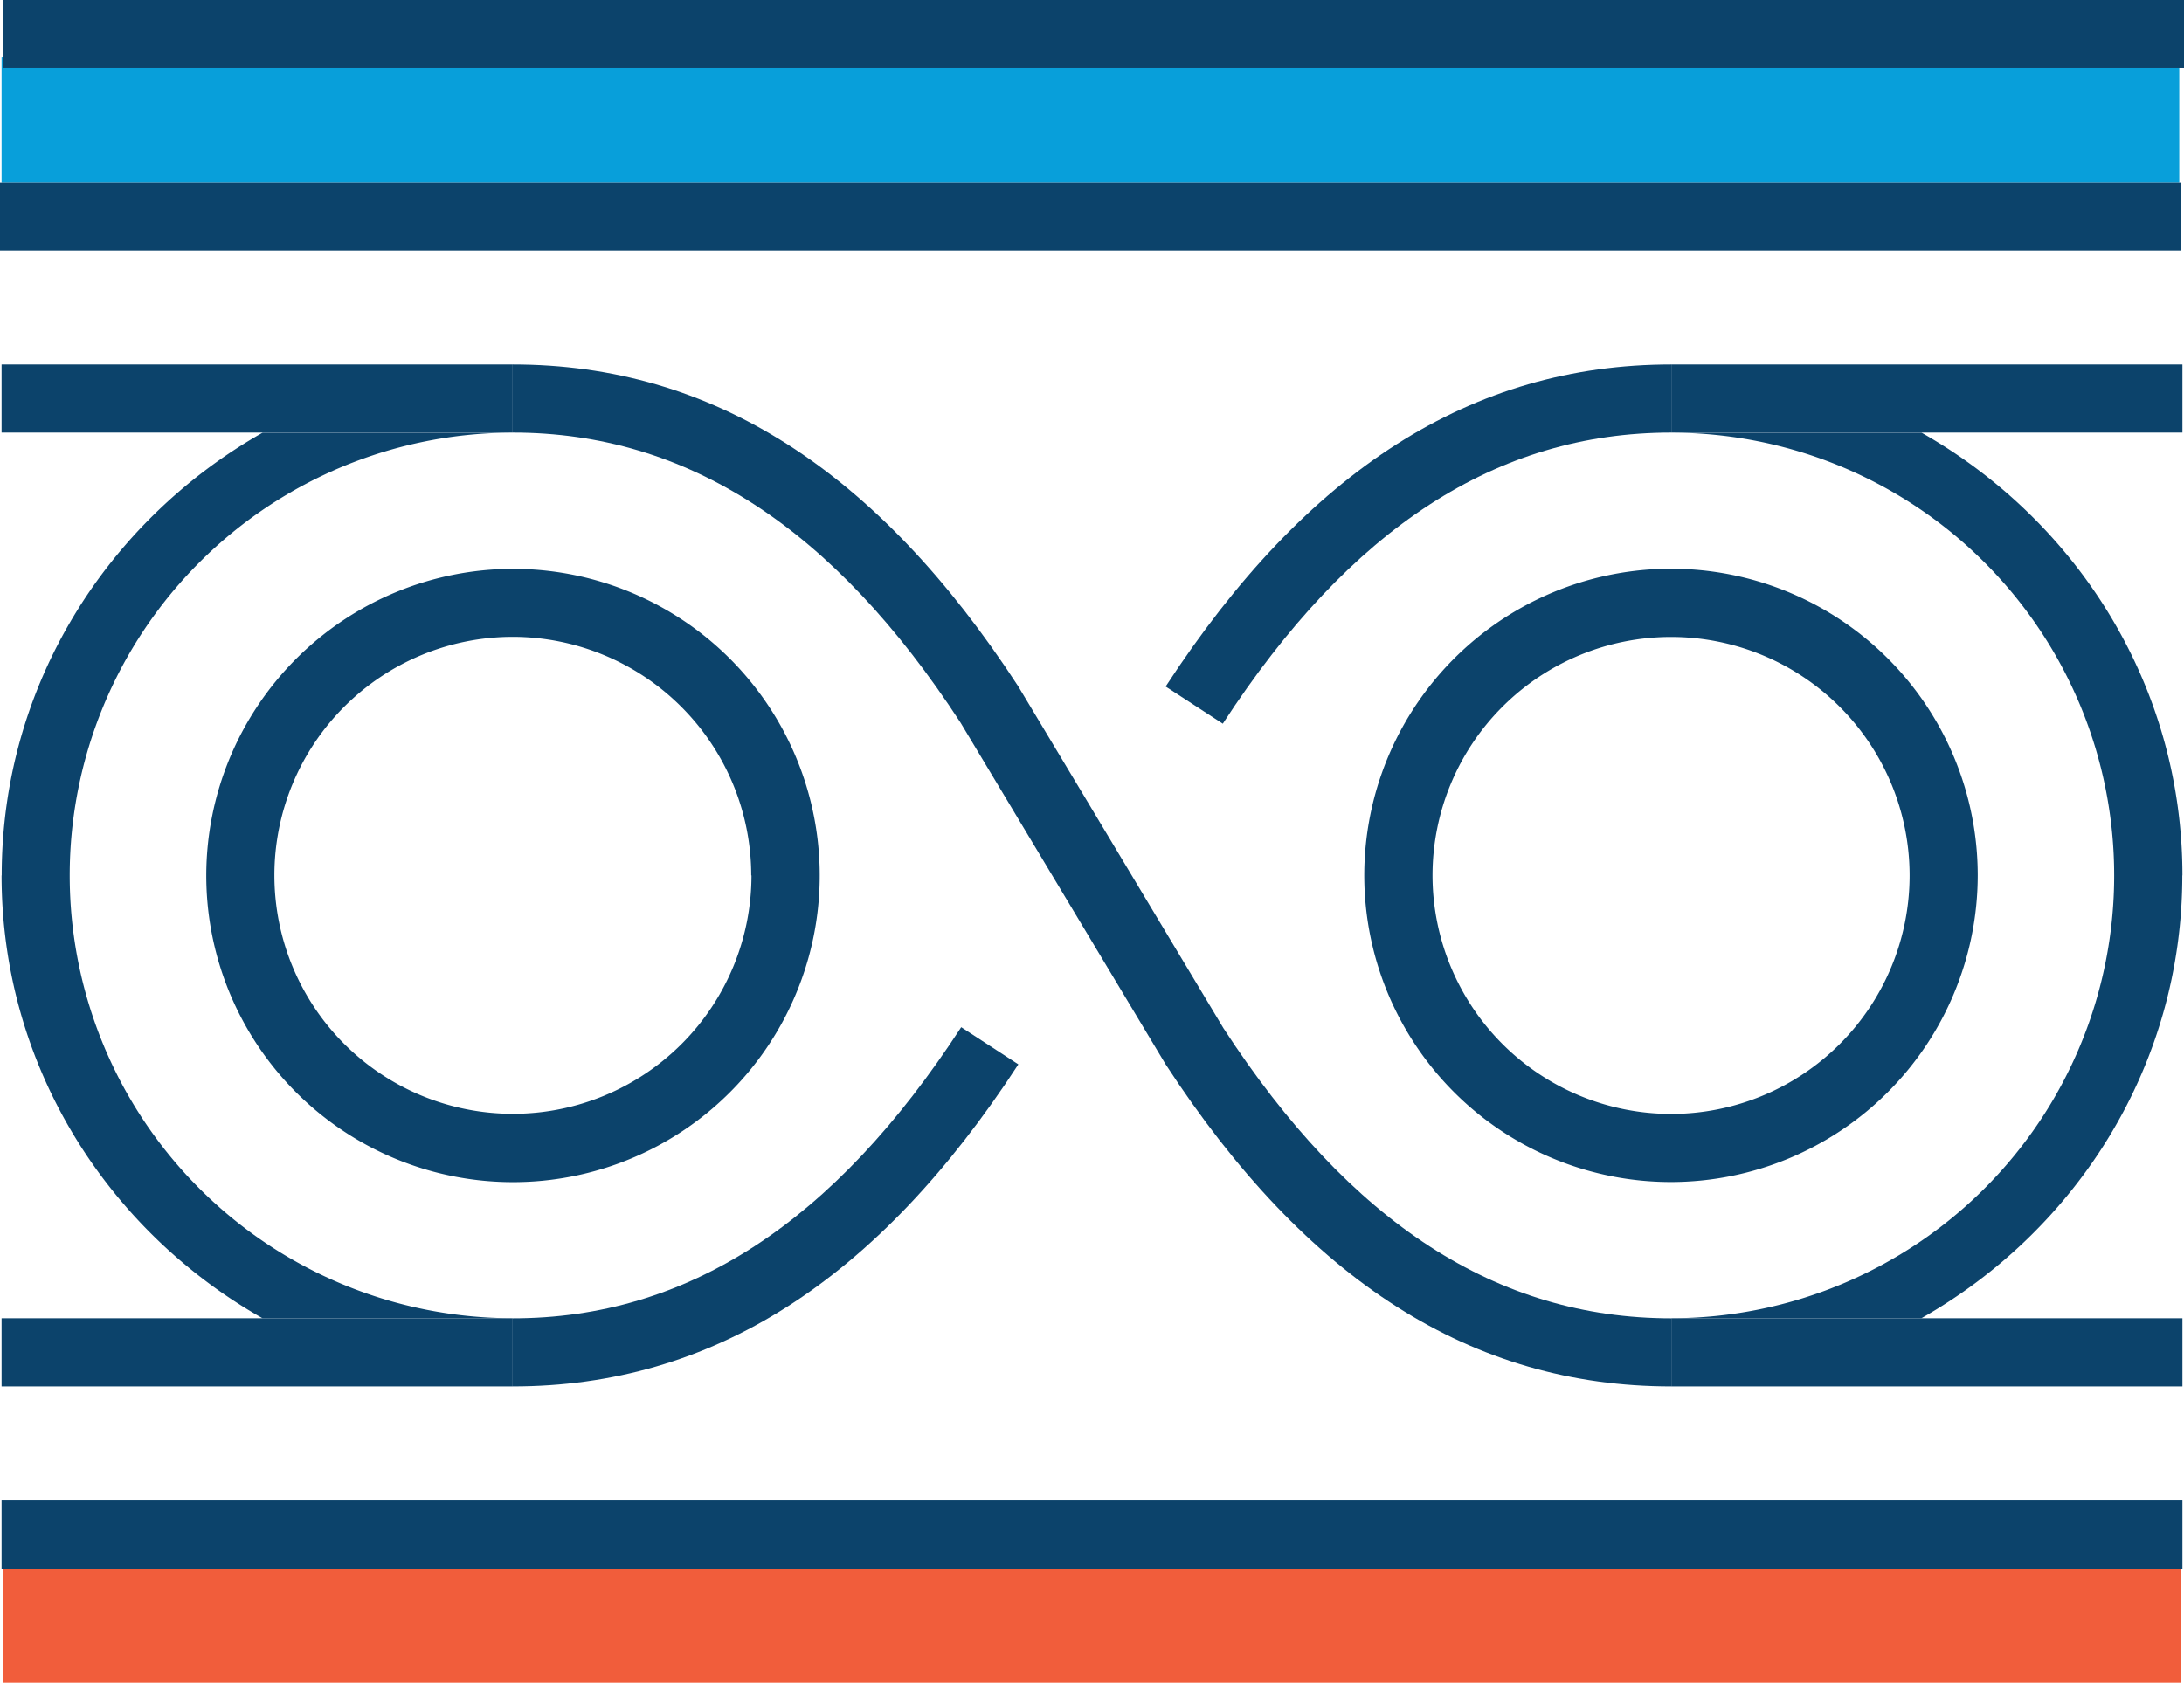
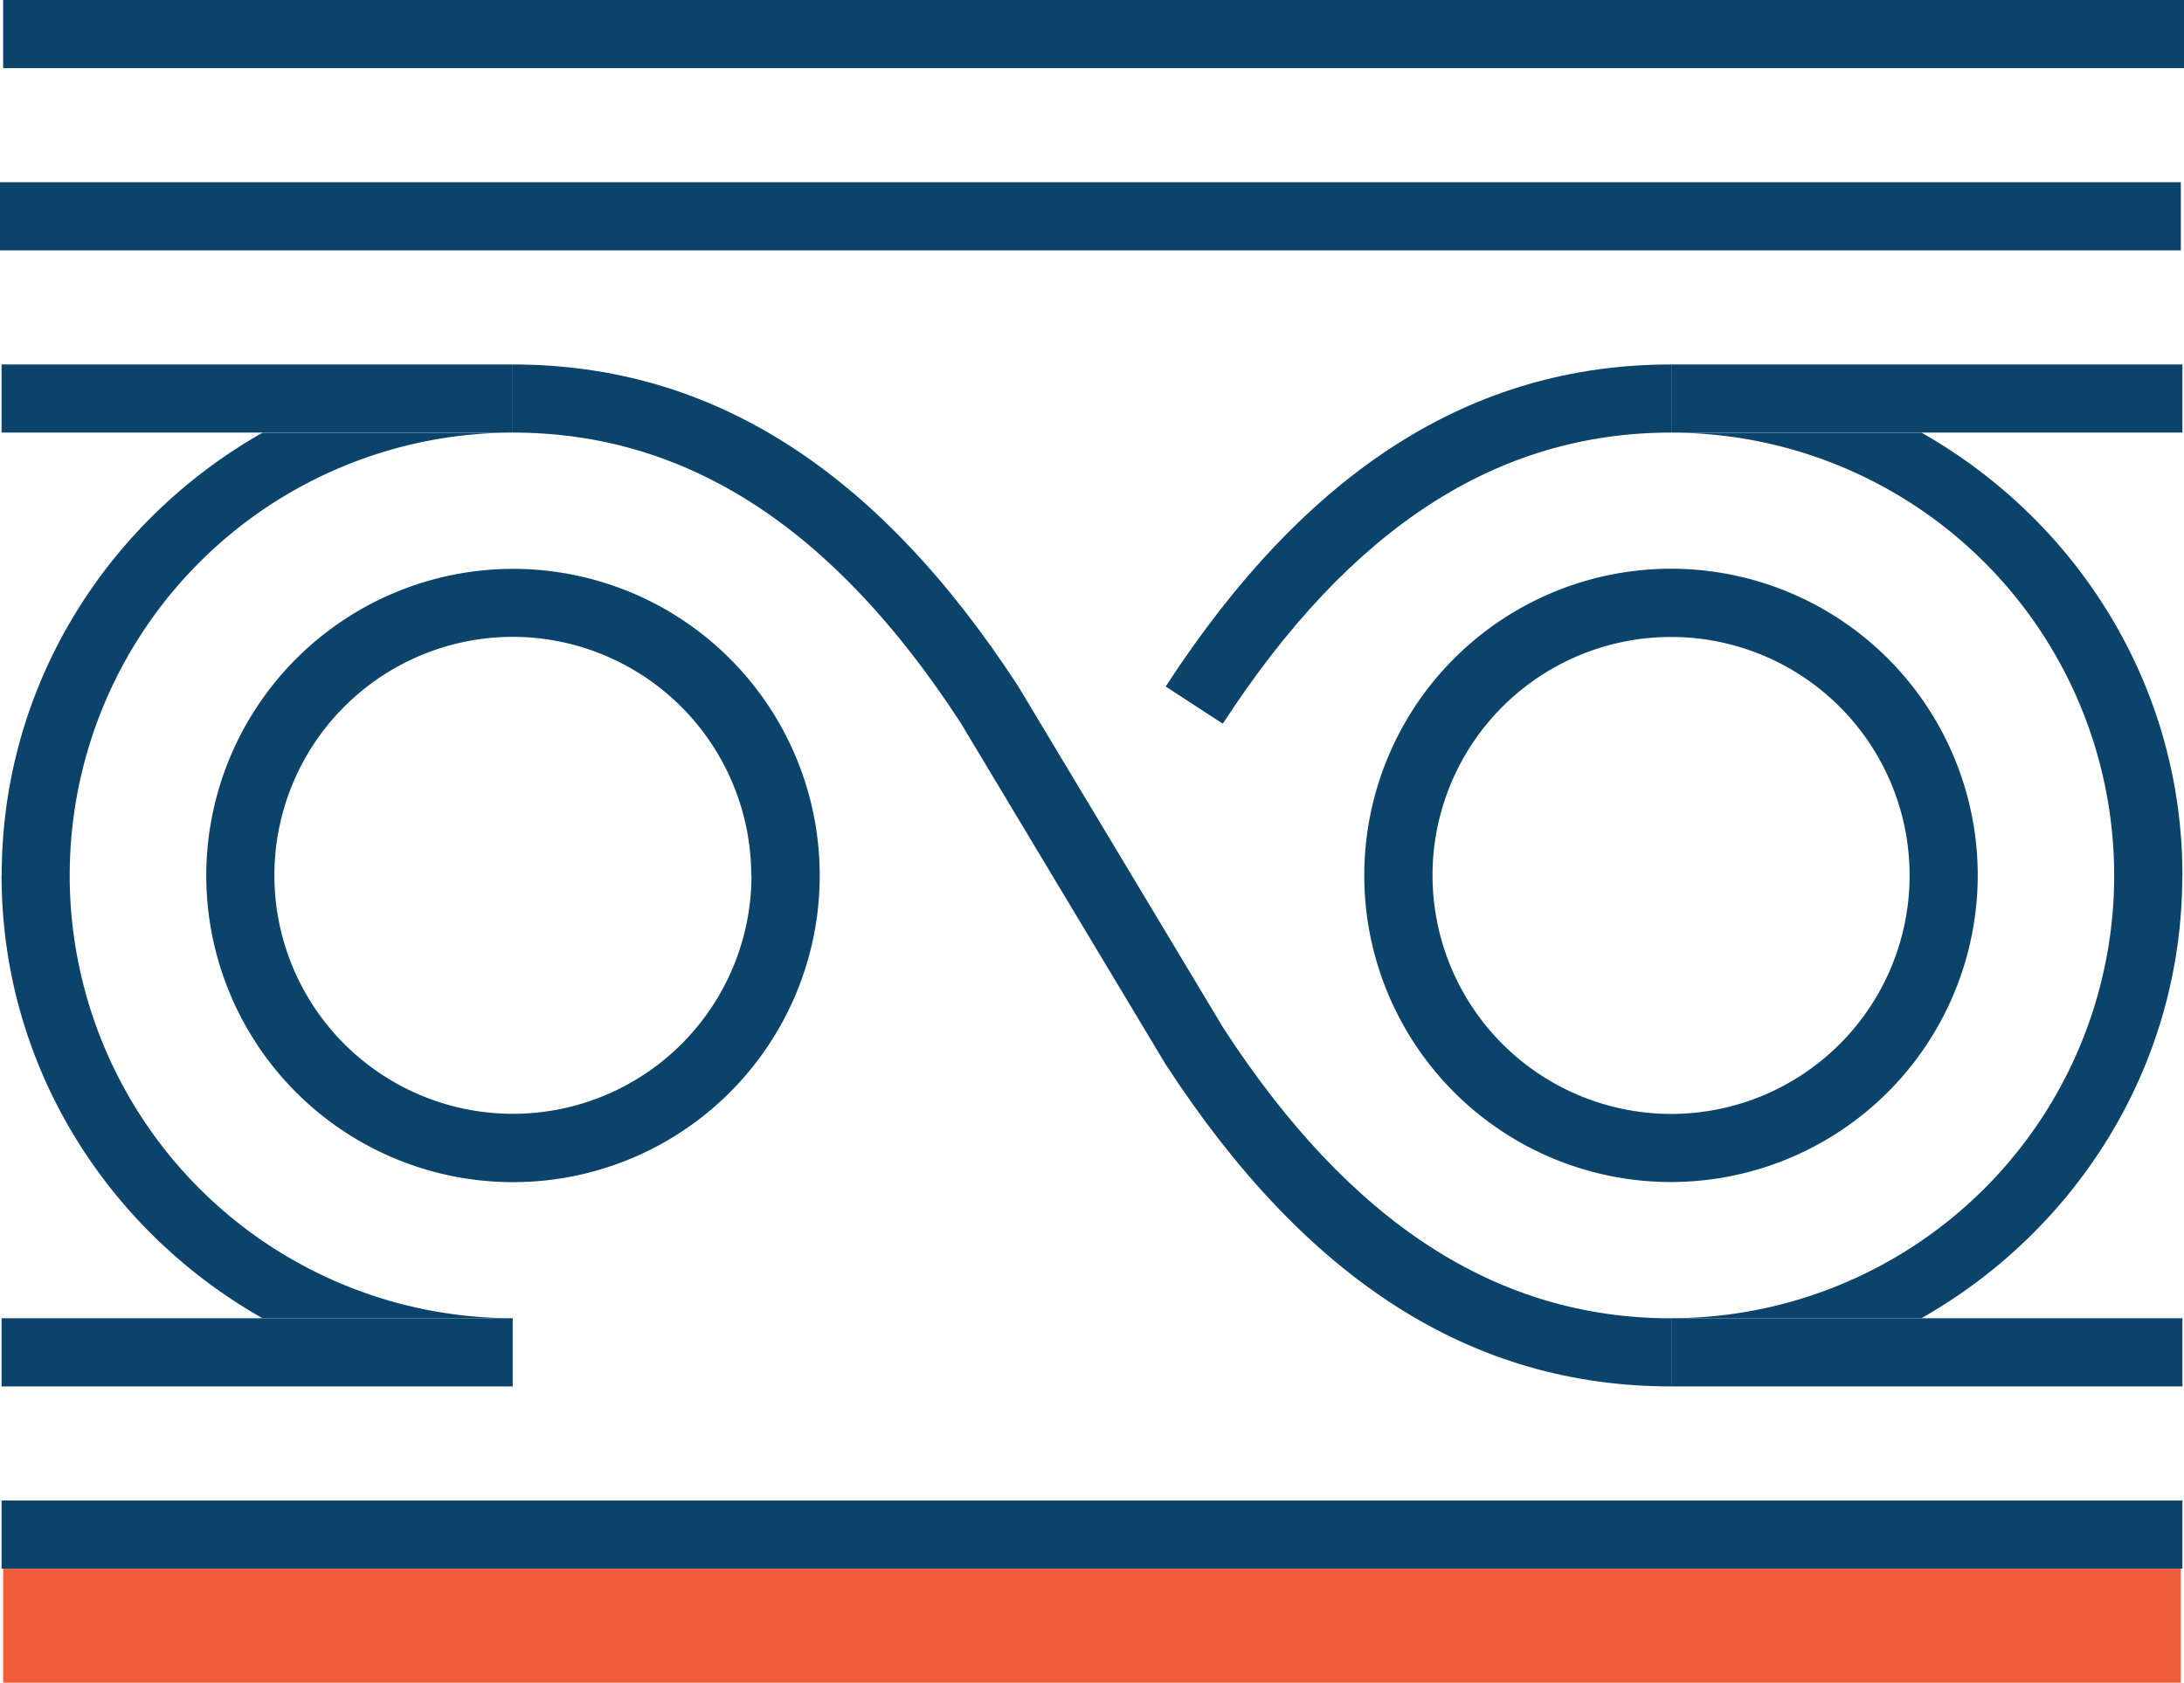
<svg xmlns="http://www.w3.org/2000/svg" data-name="Unified Data Layer" viewBox="0 0 360 277.44">
  <defs>
    <style>.svg-udl-1{fill:#f15d3b;}.svg-udl-2{fill:#089fda;}.svg-udl-3{fill:#0c436b;}</style>
  </defs>
  <polygon class="svg-udl-1" points="359.48 258.64 0.52 258.64 0.52 277.44 359.48 277.44 359.48 258.64 359.48 258.64" />
-   <polygon class="svg-udl-2" points="359.22 11.23 0.52 11.23 0.52 9.37 0.26 9.37 0.26 30.04 359.22 30.04 359.22 11.23 359.22 11.23" />
  <path class="svg-udl-3" d="M722,78.34a50.56,50.56,0,1,0-50.55,50.55A50.61,50.61,0,0,0,722,78.34Zm-89.87,0a39.32,39.32,0,1,1,39.32,39.32,39.36,39.36,0,0,1-39.32-39.32Z" transform="translate(-396 66)" />
  <path class="svg-udl-3" d="M430,78.34a50.56,50.56,0,1,0,50.55-50.55A50.61,50.61,0,0,0,430,78.34Zm89.87,0A39.32,39.32,0,1,1,480.51,39a39.37,39.37,0,0,1,39.32,39.32Z" transform="translate(-396 66)" />
  <path class="svg-udl-3" d="M554.33,53.15l33.81,56.34c23.25,35.73,50.52,53.1,83.35,53.1V151.36c-28.73,0-52.92-15.7-73.82-47.83L563.86,47.19c-23.26-35.73-50.52-53.1-83.35-53.1V5.32c28.73,0,52.91,15.7,73.82,47.83Z" transform="translate(-396 66)" />
-   <path class="svg-udl-3" d="M563.86,109.49l-9.42-6.13c-21,32.3-45.2,48-73.93,48v11.23c32.83,0,60.09-17.37,83.35-53.1Z" transform="translate(-396 66)" />
  <path class="svg-udl-3" d="M396.26,78.34c0,31.41,17.47,58.53,43,73h41.23a73,73,0,1,1,0-146H439.28c-25.55,14.49-43,41.61-43,73Z" transform="translate(-396 66)" />
  <path class="svg-udl-3" d="M755.74,78.34c0-31.41-17.48-58.53-43-73H671.49a73,73,0,0,1,0,146h41.23c25.54-14.49,43-41.61,43-73Z" transform="translate(-396 66)" />
  <path class="svg-udl-3" d="M588.14,47.19l9.42,6.13c21-32.3,45.2-48,73.93-48V-5.91c-32.83,0-60.1,17.37-83.35,53.1Z" transform="translate(-396 66)" />
  <polygon class="svg-udl-3" points="359.74 228.59 359.74 217.35 316.72 217.35 275.49 217.35 275.49 228.59 359.74 228.59 359.74 228.59" />
  <polygon class="svg-udl-3" points="359.74 71.32 359.74 60.09 275.49 60.09 275.49 71.32 316.72 71.32 359.74 71.32 359.74 71.32" />
  <polygon class="svg-udl-3" points="0.26 60.09 0.26 71.32 43.28 71.32 84.51 71.32 84.51 60.09 0.26 60.09 0.26 60.09" />
  <polygon class="svg-udl-3" points="0.26 217.35 0.26 228.59 84.51 228.59 84.51 217.35 43.28 217.35 0.26 217.35 0.26 217.35" />
  <polygon class="svg-udl-3" points="359.22 11.23 360 11.23 360 0 0.52 0 0.52 9.37 0.52 11.23 359.22 11.23 359.22 11.23" />
  <polygon class="svg-udl-3" points="359.48 30.04 359.22 30.04 0.26 30.04 0 30.04 0 41.28 359.48 41.28 359.48 30.04 359.48 30.04" />
  <polygon class="svg-udl-3" points="359.74 258.64 359.74 247.4 0.26 247.4 0.26 258.64 0.52 258.64 359.48 258.64 359.74 258.64 359.74 258.64" />
</svg>